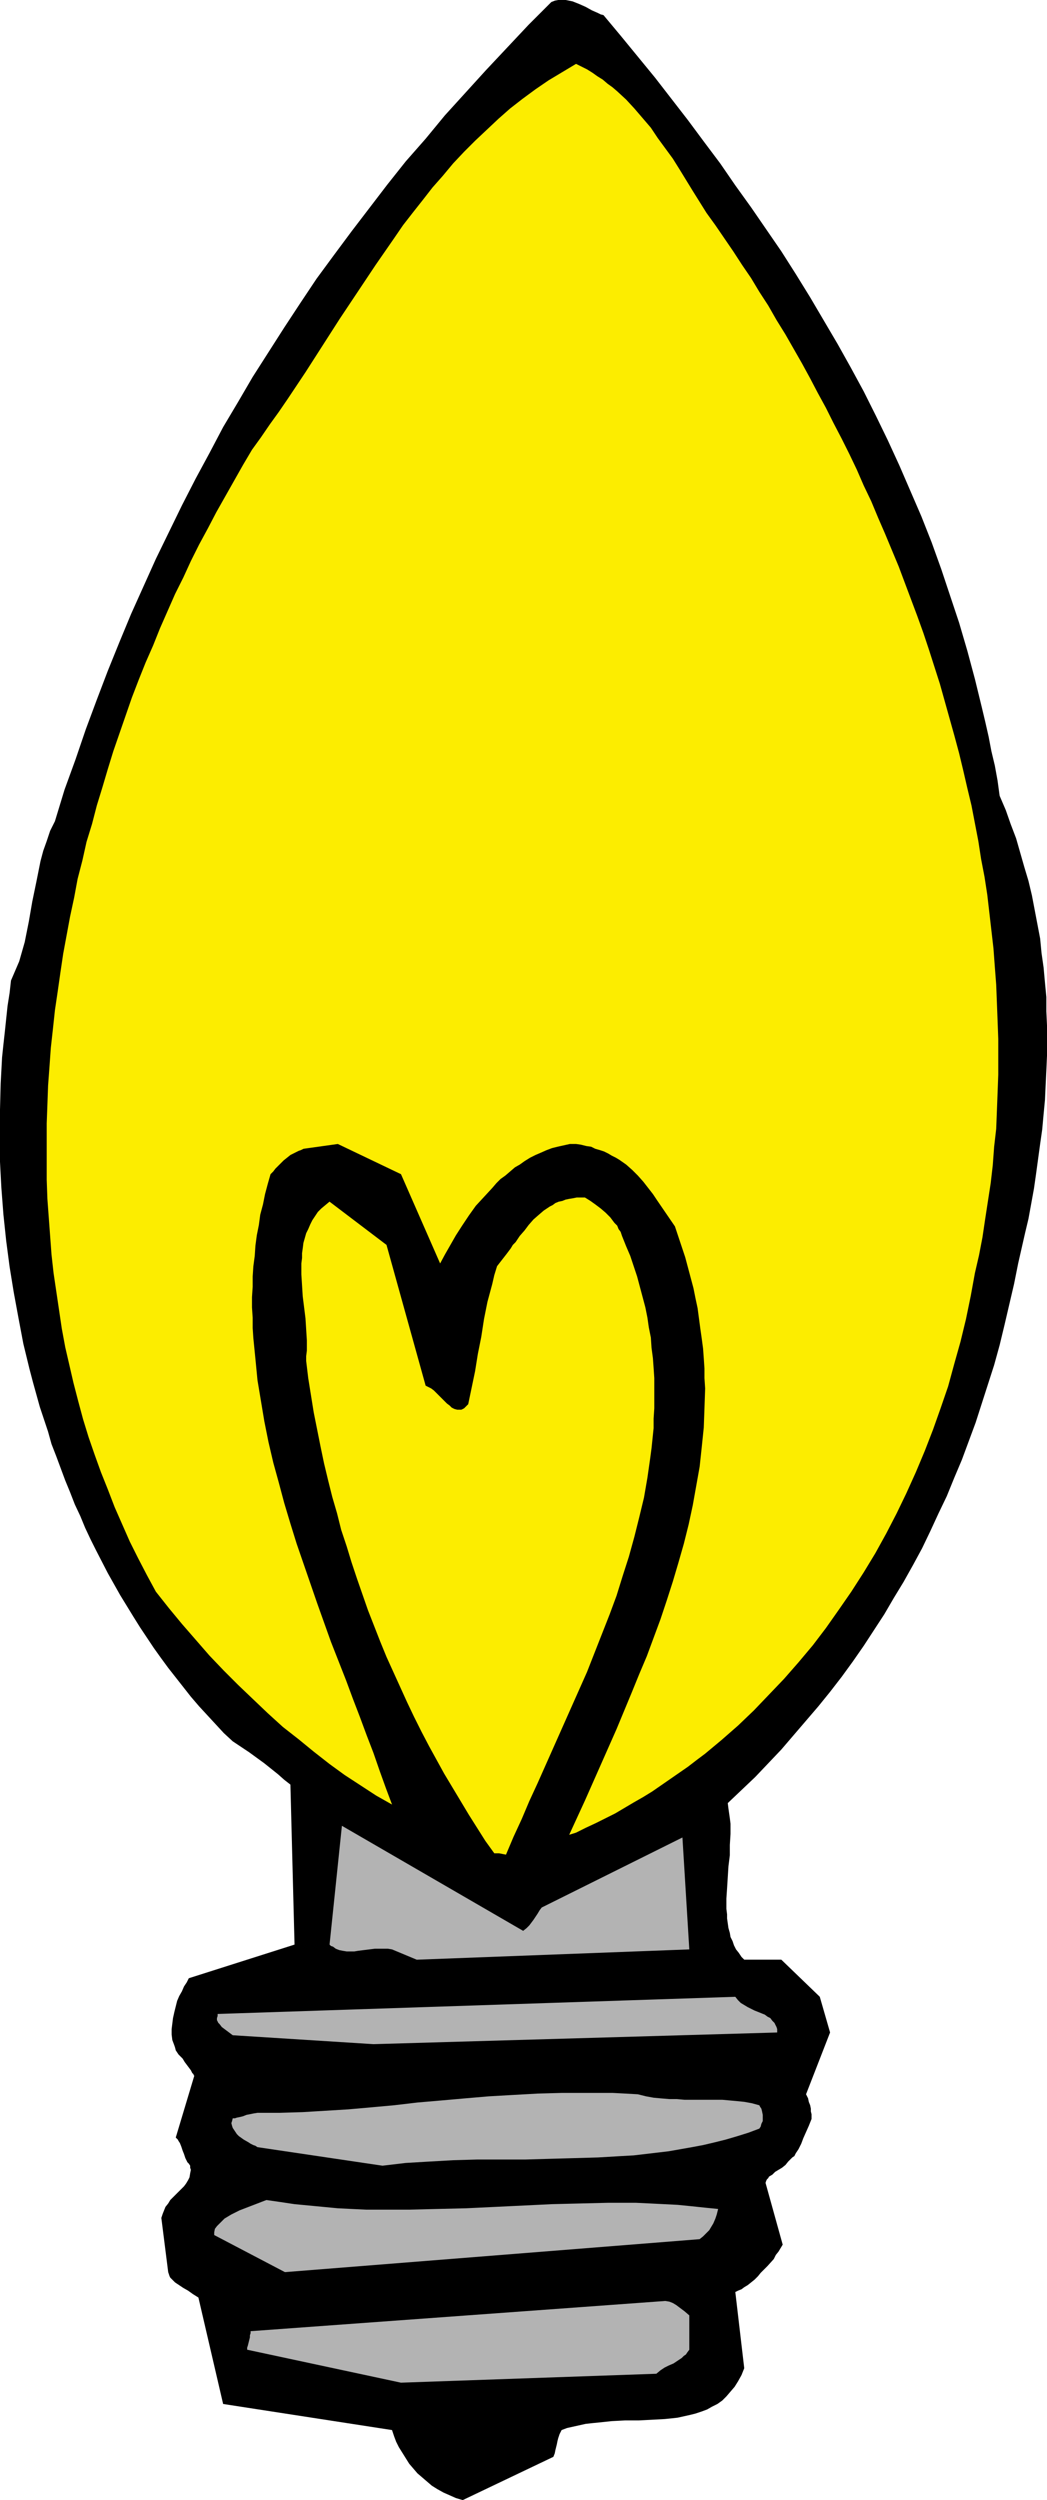
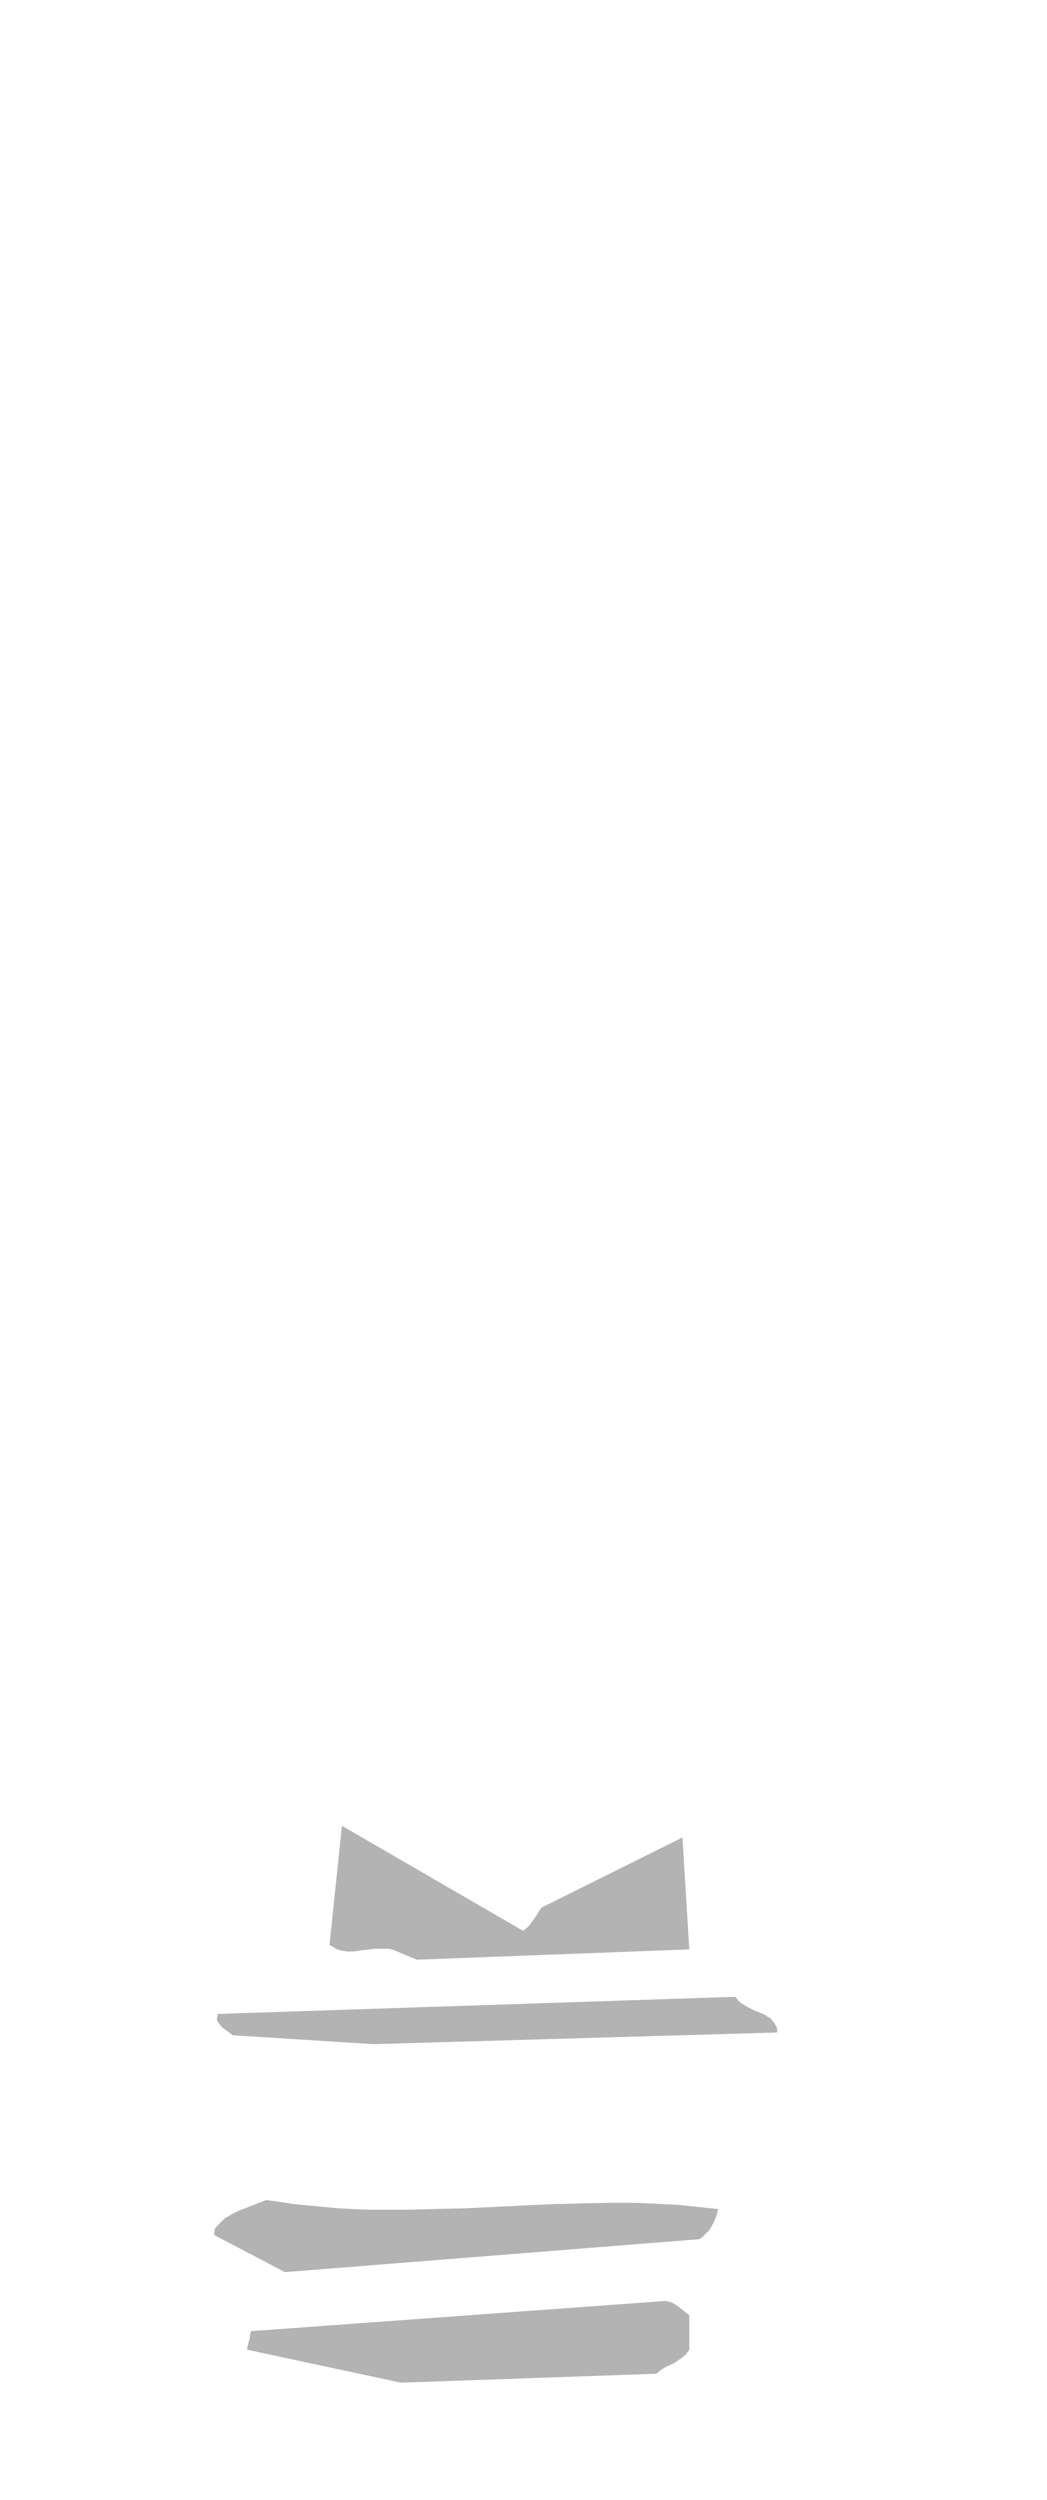
<svg xmlns="http://www.w3.org/2000/svg" xmlns:ns1="http://sodipodi.sourceforge.net/DTD/sodipodi-0.dtd" xmlns:ns2="http://www.inkscape.org/namespaces/inkscape" version="1.0" width="65.218mm" height="155.668mm" id="svg8" ns1:docname="Light Bulb 16.wmf">
  <ns1:namedview id="namedview8" pagecolor="#ffffff" bordercolor="#000000" borderopacity="0.25" ns2:showpageshadow="2" ns2:pageopacity="0.0" ns2:pagecheckerboard="0" ns2:deskcolor="#d1d1d1" ns2:document-units="mm" />
  <defs id="defs1">
    <pattern id="WMFhbasepattern" patternUnits="userSpaceOnUse" width="6" height="6" x="0" y="0" />
  </defs>
-   <path style="fill:#000000;fill-opacity:1;fill-rule:evenodd;stroke:none" d="m 108.941,588.353 21.336,-10.18 0.323,-0.808 0.162,-0.808 0.323,-1.293 0.162,-0.808 0.162,-0.646 0.323,-0.97 0.485,-0.97 1.293,-0.485 1.455,-0.323 1.455,-0.323 1.455,-0.323 1.455,-0.162 1.616,-0.162 3.071,-0.323 3.071,-0.162 h 3.233 l 3.071,-0.162 3.071,-0.162 1.616,-0.162 1.455,-0.162 1.455,-0.323 1.455,-0.323 1.293,-0.323 1.455,-0.485 1.293,-0.485 1.131,-0.646 1.293,-0.646 1.131,-0.808 0.97,-0.97 0.97,-1.131 0.97,-1.131 0.808,-1.293 0.808,-1.454 0.323,-0.808 0.323,-0.808 -2.101,-17.937 0.647,-0.323 0.808,-0.323 0.647,-0.485 0.808,-0.485 0.808,-0.646 0.808,-0.646 0.808,-0.808 0.647,-0.808 1.616,-1.616 1.455,-1.616 0.485,-0.97 0.647,-0.808 0.485,-0.808 0.485,-0.808 -4.041,-14.543 0.162,-0.485 0.162,-0.323 0.323,-0.323 0.162,-0.323 0.808,-0.485 0.647,-0.646 1.616,-0.97 0.808,-0.646 0.647,-0.808 0.485,-0.485 0.485,-0.485 0.485,-0.323 0.323,-0.646 0.647,-0.97 0.647,-1.293 0.485,-1.293 0.647,-1.454 0.647,-1.454 0.323,-0.808 0.323,-0.808 v -0.485 -0.646 l -0.162,-0.646 v -0.646 l -0.162,-0.808 -0.323,-0.808 -0.162,-0.808 -0.485,-0.97 5.657,-14.543 -2.425,-8.403 -9.052,-8.726 h -8.728 l -0.647,-0.646 -0.647,-0.97 -0.647,-0.808 -0.485,-0.97 -0.323,-0.97 -0.485,-0.97 -0.162,-0.97 -0.323,-1.131 -0.162,-1.131 -0.162,-1.131 v -0.97 l -0.162,-1.293 v -2.424 l 0.162,-2.424 0.162,-2.585 0.162,-2.585 0.323,-2.585 v -2.424 l 0.162,-2.585 v -2.424 l -0.162,-1.293 -0.162,-1.131 -0.162,-1.131 -0.162,-1.293 3.233,-3.07 3.233,-3.07 3.071,-3.232 3.071,-3.232 2.909,-3.393 2.909,-3.393 2.909,-3.393 2.748,-3.393 2.748,-3.555 2.586,-3.555 2.586,-3.717 2.425,-3.717 2.425,-3.717 2.263,-3.878 2.263,-3.717 2.263,-4.04 2.101,-3.878 1.94,-4.04 1.94,-4.201 1.94,-4.04 1.778,-4.363 1.778,-4.201 1.616,-4.363 1.616,-4.363 1.455,-4.525 1.455,-4.525 1.455,-4.525 1.293,-4.686 1.131,-4.686 1.131,-4.848 1.131,-4.848 0.97,-4.848 0.808,-3.555 0.808,-3.555 0.808,-3.393 0.647,-3.555 0.647,-3.555 0.485,-3.393 0.485,-3.555 0.485,-3.555 0.485,-3.393 0.323,-3.555 0.323,-3.393 0.162,-3.555 0.162,-3.393 0.162,-3.555 v -3.393 -3.555 l -0.162,-3.393 v -3.393 l -0.323,-3.393 -0.323,-3.555 -0.485,-3.393 -0.323,-3.393 -0.647,-3.393 -0.647,-3.393 -0.647,-3.393 -0.808,-3.393 -0.97,-3.232 -0.97,-3.393 -0.97,-3.393 -1.293,-3.393 -1.131,-3.232 -1.455,-3.393 -0.485,-3.555 -0.647,-3.555 -0.808,-3.393 -0.647,-3.393 -0.808,-3.555 -0.808,-3.393 -1.616,-6.625 -1.778,-6.625 -1.94,-6.625 -2.101,-6.302 -2.101,-6.302 -2.263,-6.302 -2.425,-6.14 -2.586,-5.979 -2.586,-5.979 -2.748,-5.979 -2.748,-5.656 -2.909,-5.817 -3.071,-5.656 -3.071,-5.494 -3.233,-5.494 -3.233,-5.494 -3.394,-5.494 -3.394,-5.333 -3.556,-5.171 -3.556,-5.171 -3.718,-5.171 -3.556,-5.171 -3.879,-5.171 -3.718,-5.009 -3.879,-5.009 -3.879,-5.009 -8.082,-9.857 L 142.076,3.555 141.43,3.393 140.783,3.07 139.328,2.424 137.874,1.616 136.419,0.97 135.611,0.646 134.803,0.323 133.995,0.162 133.186,0 h -0.808 -0.97 l -0.808,0.162 -0.808,0.323 -5.334,5.333 -5.011,5.333 -5.011,5.333 -4.849,5.333 -4.849,5.333 -4.526,5.494 -4.687,5.333 -4.364,5.494 -4.202,5.494 -4.202,5.494 -4.202,5.656 -4.041,5.494 -3.879,5.817 -3.718,5.656 -3.718,5.817 -3.718,5.817 -3.394,5.817 -3.556,5.979 -3.233,6.14 -3.233,5.979 -3.233,6.302 -3.071,6.302 -3.071,6.302 -2.909,6.464 -2.909,6.464 -2.748,6.625 -2.748,6.787 -2.586,6.787 -2.586,6.948 -2.425,7.11 -2.586,7.11 -2.263,7.433 -1.131,2.262 -0.808,2.424 -0.808,2.262 -0.647,2.424 -0.485,2.424 -0.485,2.424 -0.97,4.686 -0.808,4.686 -0.485,2.424 -0.485,2.424 -0.647,2.262 -0.647,2.262 -0.97,2.262 -0.97,2.262 -0.323,2.909 -0.485,3.07 -0.323,3.07 -0.323,3.07 -0.323,2.909 -0.323,3.07 -0.323,6.14 L 0,261.131 v 6.14 6.14 l 0.323,6.14 0.485,6.302 0.647,6.14 0.808,6.14 0.97,5.979 1.131,6.14 1.131,5.979 1.455,5.979 0.808,3.07 0.808,2.909 0.808,2.909 0.97,2.909 0.97,2.909 0.808,2.909 1.131,2.909 2.101,5.656 1.131,2.747 1.131,2.909 1.293,2.747 1.131,2.747 1.293,2.747 1.293,2.585 2.748,5.332 1.455,2.585 1.455,2.585 3.071,5.009 1.616,2.585 1.616,2.424 1.616,2.424 1.616,2.262 1.778,2.424 1.778,2.262 1.778,2.262 1.778,2.262 1.94,2.262 1.94,2.101 1.94,2.101 1.94,2.101 2.101,1.939 1.94,1.293 1.94,1.293 1.778,1.293 1.778,1.293 1.616,1.293 1.616,1.293 1.455,1.293 1.455,1.131 0.97,37.651 -24.892,7.918 -0.485,0.97 -0.647,0.97 -0.485,1.131 -0.647,1.131 -0.485,1.131 -0.323,1.293 -0.323,1.293 -0.323,1.454 -0.162,1.293 -0.162,1.293 v 1.293 l 0.162,1.293 0.485,1.293 0.162,0.485 0.162,0.646 0.323,0.485 0.323,0.485 0.485,0.485 0.485,0.485 0.485,0.808 0.485,0.646 0.485,0.646 0.485,0.646 0.323,0.646 0.323,0.323 v 0.162 l 0.162,0.162 v 0 0 l -4.364,14.543 0.323,0.323 0.162,0.162 0.162,0.323 0.323,0.485 0.323,0.808 0.323,0.97 0.323,0.808 0.323,0.97 0.485,0.97 0.323,0.323 0.323,0.485 v 0.485 l 0.162,0.485 -0.162,0.808 -0.162,0.97 -0.323,0.646 -0.485,0.808 -0.485,0.646 -0.647,0.646 -0.647,0.646 -1.293,1.293 -0.647,0.646 -0.485,0.808 -0.647,0.808 -0.323,0.808 -0.323,0.808 -0.323,0.97 1.616,12.766 0.162,0.485 0.162,0.485 0.162,0.323 0.323,0.323 0.485,0.485 0.323,0.323 0.97,0.646 0.97,0.646 1.131,0.646 1.131,0.808 1.293,0.808 5.819,25.047 39.762,6.14 0.485,1.454 0.485,1.293 0.647,1.293 0.808,1.293 0.808,1.293 0.808,1.293 0.97,1.131 0.97,1.131 1.131,0.97 1.131,0.97 1.131,0.97 1.293,0.808 1.455,0.808 1.455,0.646 1.455,0.646 z" id="path1" />
  <path style="fill:#b3b3b3;fill-opacity:1;fill-rule:evenodd;stroke:none" d="m 94.394,560.721 60.128,-2.101 0.97,-0.808 0.97,-0.646 0.97,-0.485 1.131,-0.485 0.97,-0.646 0.97,-0.646 0.485,-0.485 0.485,-0.323 0.323,-0.485 0.485,-0.646 v -8.08 l -1.131,-0.97 -1.293,-0.97 -0.647,-0.485 -0.808,-0.485 -0.808,-0.323 -0.97,-0.162 -97.627,7.11 v 0.485 l -0.162,0.485 v 0.485 l -0.162,0.646 -0.323,1.293 -0.162,0.485 v 0.485 z" id="path2" />
  <path style="fill:#b3b3b3;fill-opacity:1;fill-rule:evenodd;stroke:none" d="m 67.078,534.705 97.627,-7.756 0.808,-0.646 0.647,-0.646 0.808,-0.808 0.485,-0.808 0.485,-0.808 0.485,-1.131 0.323,-0.97 0.323,-1.293 -3.233,-0.323 -3.071,-0.323 -3.233,-0.323 -3.233,-0.162 -3.233,-0.162 -3.394,-0.162 h -3.233 -3.233 l -6.627,0.162 -6.627,0.162 -13.416,0.646 -6.789,0.323 -6.789,0.162 -6.627,0.162 h -6.789 -3.394 l -3.394,-0.162 -3.233,-0.162 -3.394,-0.323 -3.394,-0.323 -3.394,-0.323 -3.233,-0.485 -3.394,-0.485 -2.101,0.808 -2.101,0.808 -2.101,0.808 -0.97,0.485 -0.97,0.485 -0.808,0.485 -0.808,0.485 -0.647,0.646 -0.647,0.646 -0.485,0.485 -0.485,0.646 -0.162,0.808 v 0.646 z" id="path3" />
-   <path style="fill:#b3b3b3;fill-opacity:1;fill-rule:evenodd;stroke:none" d="m 90.03,509.658 2.748,-0.323 2.748,-0.323 5.496,-0.323 5.657,-0.323 5.657,-0.162 H 123.65 l 5.657,-0.162 5.819,-0.162 5.657,-0.162 5.496,-0.323 2.909,-0.162 2.748,-0.323 2.748,-0.323 2.748,-0.323 2.748,-0.485 2.748,-0.485 2.586,-0.485 2.748,-0.646 2.586,-0.646 2.748,-0.808 2.586,-0.808 2.586,-0.97 0.323,-0.485 0.162,-0.646 0.323,-0.646 v -0.646 -0.808 l -0.162,-0.808 -0.162,-0.646 -0.323,-0.485 -0.162,-0.323 -1.778,-0.485 -1.778,-0.323 -1.616,-0.162 -1.778,-0.162 -1.778,-0.162 h -1.778 -3.556 -3.556 l -1.778,-0.162 h -1.778 l -1.94,-0.162 -1.778,-0.162 -1.778,-0.323 -1.94,-0.485 -2.909,-0.162 -3.071,-0.162 h -2.909 -3.071 -5.819 l -5.819,0.162 -5.819,0.323 -5.657,0.323 -5.657,0.485 -5.496,0.485 -5.657,0.485 -5.496,0.646 -5.334,0.485 -5.496,0.485 -5.334,0.323 -5.334,0.323 -5.334,0.162 h -5.334 l -0.97,0.162 -0.808,0.162 -0.808,0.162 -0.808,0.323 -0.647,0.162 -0.808,0.162 -0.485,0.162 h -0.485 l -0.162,0.646 -0.162,0.485 0.162,0.646 0.162,0.485 0.323,0.485 0.323,0.485 0.323,0.485 0.485,0.485 1.131,0.808 1.131,0.646 0.485,0.323 0.647,0.323 0.485,0.162 0.485,0.323 z" id="path4" />
  <path style="fill:#b3b3b3;fill-opacity:1;fill-rule:evenodd;stroke:none" d="m 87.929,481.057 95.041,-2.747 v -0.485 -0.323 l -0.162,-0.485 -0.162,-0.323 -0.323,-0.646 -0.485,-0.485 -0.485,-0.646 -0.647,-0.323 -0.647,-0.485 -0.808,-0.323 -1.616,-0.646 -1.616,-0.808 -0.808,-0.485 -0.808,-0.485 -0.647,-0.646 -0.647,-0.808 -121.872,4.04 v 0.485 l -0.162,0.485 v 0.485 l 0.162,0.323 0.162,0.323 0.323,0.323 0.485,0.646 0.647,0.485 0.647,0.485 0.647,0.485 0.647,0.485 z" id="path5" />
  <path style="fill:#b3b3b3;fill-opacity:1;fill-rule:evenodd;stroke:none" d="m 98.112,461.181 64.169,-2.424 -1.616,-26.339 -33.135,16.482 -0.485,0.646 -0.485,0.808 -0.97,1.454 -0.485,0.646 -0.485,0.646 -0.647,0.646 -0.808,0.646 -42.671,-24.723 -2.909,27.955 0.323,0.323 0.485,0.162 0.647,0.485 0.808,0.323 0.808,0.162 0.97,0.162 h 0.808 0.97 l 0.97,-0.162 3.879,-0.485 h 1.131 0.97 0.97 l 0.97,0.162 z" id="path6" />
-   <path style="fill:#fced00;fill-opacity:1;fill-rule:evenodd;stroke:none" d="m 119.124,436.458 1.778,-4.201 1.94,-4.201 1.778,-4.201 1.94,-4.201 1.94,-4.363 1.94,-4.363 3.879,-8.726 1.94,-4.363 1.94,-4.363 1.778,-4.525 1.778,-4.525 1.778,-4.525 1.616,-4.363 1.455,-4.686 1.455,-4.525 1.293,-4.686 1.131,-4.525 1.131,-4.686 0.808,-4.686 0.647,-4.525 0.323,-2.424 0.485,-4.686 v -2.262 l 0.162,-2.424 v -2.424 -2.262 -2.424 l -0.162,-2.424 -0.162,-2.262 -0.323,-2.424 -0.162,-2.424 -0.485,-2.424 -0.323,-2.262 -0.485,-2.424 -0.647,-2.424 -0.647,-2.424 -0.647,-2.424 -0.808,-2.424 -0.808,-2.424 -0.97,-2.262 -0.97,-2.424 -0.323,-0.97 -0.485,-0.646 -0.323,-0.808 -0.647,-0.646 -0.485,-0.646 -0.485,-0.646 -1.131,-1.131 -1.131,-0.97 -1.293,-0.97 -1.131,-0.808 -1.293,-0.808 h -0.97 -0.97 l -0.808,0.162 -0.97,0.162 -0.808,0.162 -0.808,0.323 -0.808,0.162 -0.808,0.323 -0.647,0.485 -0.647,0.323 -1.455,0.97 -1.131,0.97 -1.293,1.131 -1.131,1.293 -0.97,1.293 -1.131,1.293 -0.97,1.454 -0.647,0.646 -0.485,0.808 -0.97,1.293 -1.131,1.454 -1.131,1.454 -0.647,2.101 -0.485,2.101 -1.131,4.201 -0.808,4.04 -0.647,4.201 -0.808,4.04 -0.647,4.04 -0.808,3.878 -0.808,3.878 -0.323,0.323 -0.323,0.323 -0.323,0.323 -0.323,0.162 -0.323,0.162 h -0.323 -0.323 -0.323 l -0.647,-0.162 -0.647,-0.323 -0.485,-0.485 -0.647,-0.485 -1.131,-1.131 -1.293,-1.293 -0.647,-0.646 -0.647,-0.485 -0.647,-0.323 -0.647,-0.323 -9.213,-33.126 -13.416,-10.18 -0.97,0.808 -0.97,0.808 -0.808,0.808 -0.647,0.97 -0.647,0.97 -0.485,0.97 -0.485,1.131 -0.485,0.97 -0.323,1.131 -0.323,1.131 -0.162,1.293 -0.162,1.131 v 1.131 l -0.162,1.293 v 2.585 l 0.162,2.585 0.162,2.585 0.323,2.585 0.323,2.585 0.162,2.585 0.162,2.585 v 2.424 l -0.162,1.293 v 1.131 l 0.485,4.04 0.647,4.04 0.647,4.04 0.808,4.04 0.808,4.04 0.808,3.878 0.97,4.04 0.97,3.878 1.131,3.878 0.97,3.878 1.293,3.878 1.131,3.717 1.293,3.878 1.293,3.717 1.293,3.717 1.455,3.717 1.455,3.717 1.455,3.555 1.616,3.555 1.616,3.555 1.616,3.555 1.616,3.393 1.778,3.555 1.778,3.393 1.778,3.232 1.778,3.232 1.94,3.232 1.94,3.232 1.94,3.232 1.94,3.07 1.94,3.07 2.101,2.909 h 0.485 0.647 l 0.808,0.162 z" id="path7" />
-   <path style="fill:#fced00;fill-opacity:1;fill-rule:evenodd;stroke:none" d="m 135.611,431.287 2.263,-1.131 2.425,-1.131 2.263,-1.131 2.263,-1.131 4.364,-2.585 2.263,-1.293 2.101,-1.293 2.101,-1.454 2.101,-1.454 2.101,-1.454 2.101,-1.454 2.101,-1.616 1.94,-1.454 1.94,-1.616 1.94,-1.616 3.879,-3.393 3.718,-3.555 3.556,-3.717 3.556,-3.717 3.394,-3.878 3.394,-4.04 3.071,-4.04 3.071,-4.363 2.909,-4.201 2.909,-4.525 2.748,-4.525 2.586,-4.686 2.425,-4.686 2.263,-4.686 2.263,-5.009 2.101,-5.009 1.94,-5.009 1.778,-5.009 1.778,-5.171 1.455,-5.333 1.455,-5.171 1.293,-5.333 1.131,-5.494 0.97,-5.333 0.97,-4.201 0.808,-4.201 0.647,-4.363 0.647,-4.201 0.647,-4.201 0.485,-4.201 0.323,-4.363 0.485,-4.201 0.162,-4.201 0.162,-4.201 0.162,-4.363 v -4.201 -4.201 l -0.162,-4.363 -0.162,-4.201 -0.162,-4.201 -0.323,-4.201 -0.323,-4.363 -0.485,-4.201 -0.485,-4.201 -0.485,-4.201 -0.647,-4.201 -0.808,-4.201 -0.647,-4.201 -0.808,-4.201 -0.808,-4.201 -0.97,-4.04 -0.97,-4.201 -0.97,-4.04 -1.131,-4.201 -1.131,-4.04 -1.131,-4.04 -1.131,-4.04 -1.293,-4.04 -1.293,-4.04 -1.293,-3.878 -1.455,-4.04 -1.455,-3.878 -1.455,-3.878 -1.455,-3.878 -1.616,-3.878 -1.616,-3.878 -1.616,-3.717 -1.616,-3.878 -1.778,-3.717 -1.616,-3.717 -1.778,-3.717 -1.778,-3.555 -1.94,-3.717 -1.778,-3.555 -1.94,-3.555 -1.778,-3.393 -1.94,-3.555 -1.94,-3.393 -1.94,-3.393 -2.101,-3.393 -1.94,-3.393 -2.101,-3.232 -1.94,-3.232 -2.101,-3.07 -2.101,-3.232 -2.101,-3.07 -2.101,-3.07 -2.101,-2.909 -3.233,-5.171 -3.071,-5.009 -1.616,-2.585 -1.778,-2.424 -1.778,-2.424 -1.616,-2.424 -1.94,-2.262 -1.94,-2.262 -1.94,-2.101 -2.101,-1.939 -1.131,-0.97 -1.131,-0.808 -1.131,-0.97 -1.293,-0.808 -1.131,-0.808 -1.293,-0.808 -1.293,-0.646 -1.293,-0.646 -3.233,1.939 -3.233,1.939 -3.071,2.101 -3.071,2.262 -2.909,2.262 -2.748,2.424 -2.748,2.585 -2.748,2.585 -2.586,2.585 -2.586,2.747 -2.425,2.909 -2.425,2.747 -2.263,2.909 -2.425,3.07 -2.263,2.909 -2.101,3.07 -4.364,6.302 -4.202,6.302 -4.202,6.302 -4.041,6.302 -4.041,6.302 -4.202,6.302 -2.101,3.07 -2.101,2.909 -2.101,3.07 -2.101,2.909 -2.101,3.555 -2.101,3.717 -2.101,3.717 -2.101,3.717 -1.94,3.717 -2.101,3.878 -1.94,3.878 -1.778,3.878 -1.94,3.878 -1.778,4.04 -1.778,4.04 -1.616,4.04 -1.778,4.04 -1.616,4.04 -1.616,4.201 -1.455,4.201 -1.455,4.201 -1.455,4.201 -1.293,4.201 -1.293,4.363 -1.293,4.201 -1.131,4.363 -1.293,4.201 -0.97,4.363 -1.131,4.363 -0.808,4.363 -0.97,4.525 -0.808,4.363 -0.808,4.363 -0.647,4.363 -0.647,4.525 -0.647,4.363 -0.485,4.525 -0.485,4.363 -0.323,4.525 -0.323,4.363 -0.162,4.525 -0.162,4.363 v 4.363 4.525 4.363 l 0.162,4.525 0.323,4.363 0.323,4.363 0.323,4.363 0.485,4.363 0.647,4.363 0.647,4.363 0.647,4.363 0.808,4.363 0.97,4.201 0.97,4.201 1.131,4.363 1.131,4.201 1.293,4.201 1.455,4.201 1.455,4.04 1.616,4.04 1.616,4.201 1.778,4.04 1.778,4.04 1.94,3.878 2.101,4.04 2.101,3.878 3.071,3.878 3.071,3.717 3.233,3.717 3.233,3.717 3.394,3.555 3.394,3.393 3.556,3.393 3.394,3.232 3.556,3.232 3.718,2.909 3.556,2.909 3.718,2.909 3.556,2.585 3.718,2.424 3.718,2.424 3.718,2.101 -1.455,-3.878 -1.455,-4.04 -1.455,-4.201 -1.616,-4.201 -1.616,-4.363 -1.616,-4.201 -1.616,-4.363 -1.778,-4.525 -1.778,-4.525 -1.616,-4.525 -1.616,-4.525 -1.616,-4.686 -1.616,-4.686 -1.616,-4.686 -1.455,-4.686 -1.455,-4.848 -1.293,-4.848 -1.293,-4.686 -1.131,-4.848 -0.97,-4.848 -0.808,-4.848 -0.808,-4.848 -0.485,-5.009 -0.485,-4.848 -0.162,-2.424 v -2.424 l -0.162,-2.424 v -2.424 l 0.162,-2.424 v -2.424 l 0.162,-2.424 0.323,-2.424 0.162,-2.424 0.323,-2.424 0.485,-2.424 0.323,-2.424 0.647,-2.424 0.485,-2.424 0.647,-2.424 0.647,-2.262 0.647,-0.646 0.485,-0.646 0.647,-0.646 0.485,-0.485 0.323,-0.323 0.485,-0.485 0.808,-0.646 0.808,-0.646 0.97,-0.485 0.97,-0.485 0.485,-0.162 0.647,-0.323 8.082,-1.131 14.87,7.11 9.213,21.007 1.131,-2.101 1.293,-2.262 1.293,-2.262 1.455,-2.262 1.616,-2.424 1.616,-2.262 1.94,-2.101 1.94,-2.101 0.97,-1.131 0.97,-0.97 1.131,-0.808 1.131,-0.97 1.131,-0.97 1.131,-0.646 1.131,-0.808 1.293,-0.808 1.293,-0.646 1.131,-0.485 1.455,-0.646 1.293,-0.485 1.293,-0.323 1.455,-0.323 1.455,-0.323 h 1.455 l 1.131,0.162 1.293,0.323 1.131,0.162 0.97,0.485 1.131,0.323 0.97,0.323 0.97,0.485 0.808,0.485 0.97,0.485 0.808,0.485 1.616,1.131 1.455,1.293 1.293,1.293 1.293,1.454 1.131,1.454 1.131,1.454 0.97,1.454 2.101,3.07 2.101,3.07 0.808,2.424 0.808,2.424 0.808,2.424 0.647,2.424 0.647,2.424 0.647,2.424 0.485,2.424 0.485,2.262 0.323,2.424 0.323,2.424 0.323,2.262 0.323,2.424 0.162,2.262 0.162,2.424 v 2.262 l 0.162,2.424 -0.162,4.686 -0.162,4.525 -0.485,4.686 -0.485,4.525 -0.808,4.525 -0.808,4.525 -0.97,4.525 -1.131,4.525 -1.293,4.525 -1.293,4.363 -1.455,4.525 -1.455,4.363 -1.616,4.363 -1.616,4.363 -1.778,4.201 -1.778,4.363 -3.556,8.564 -3.718,8.403 -3.718,8.403 -3.718,8.08 z" id="path8" />
</svg>